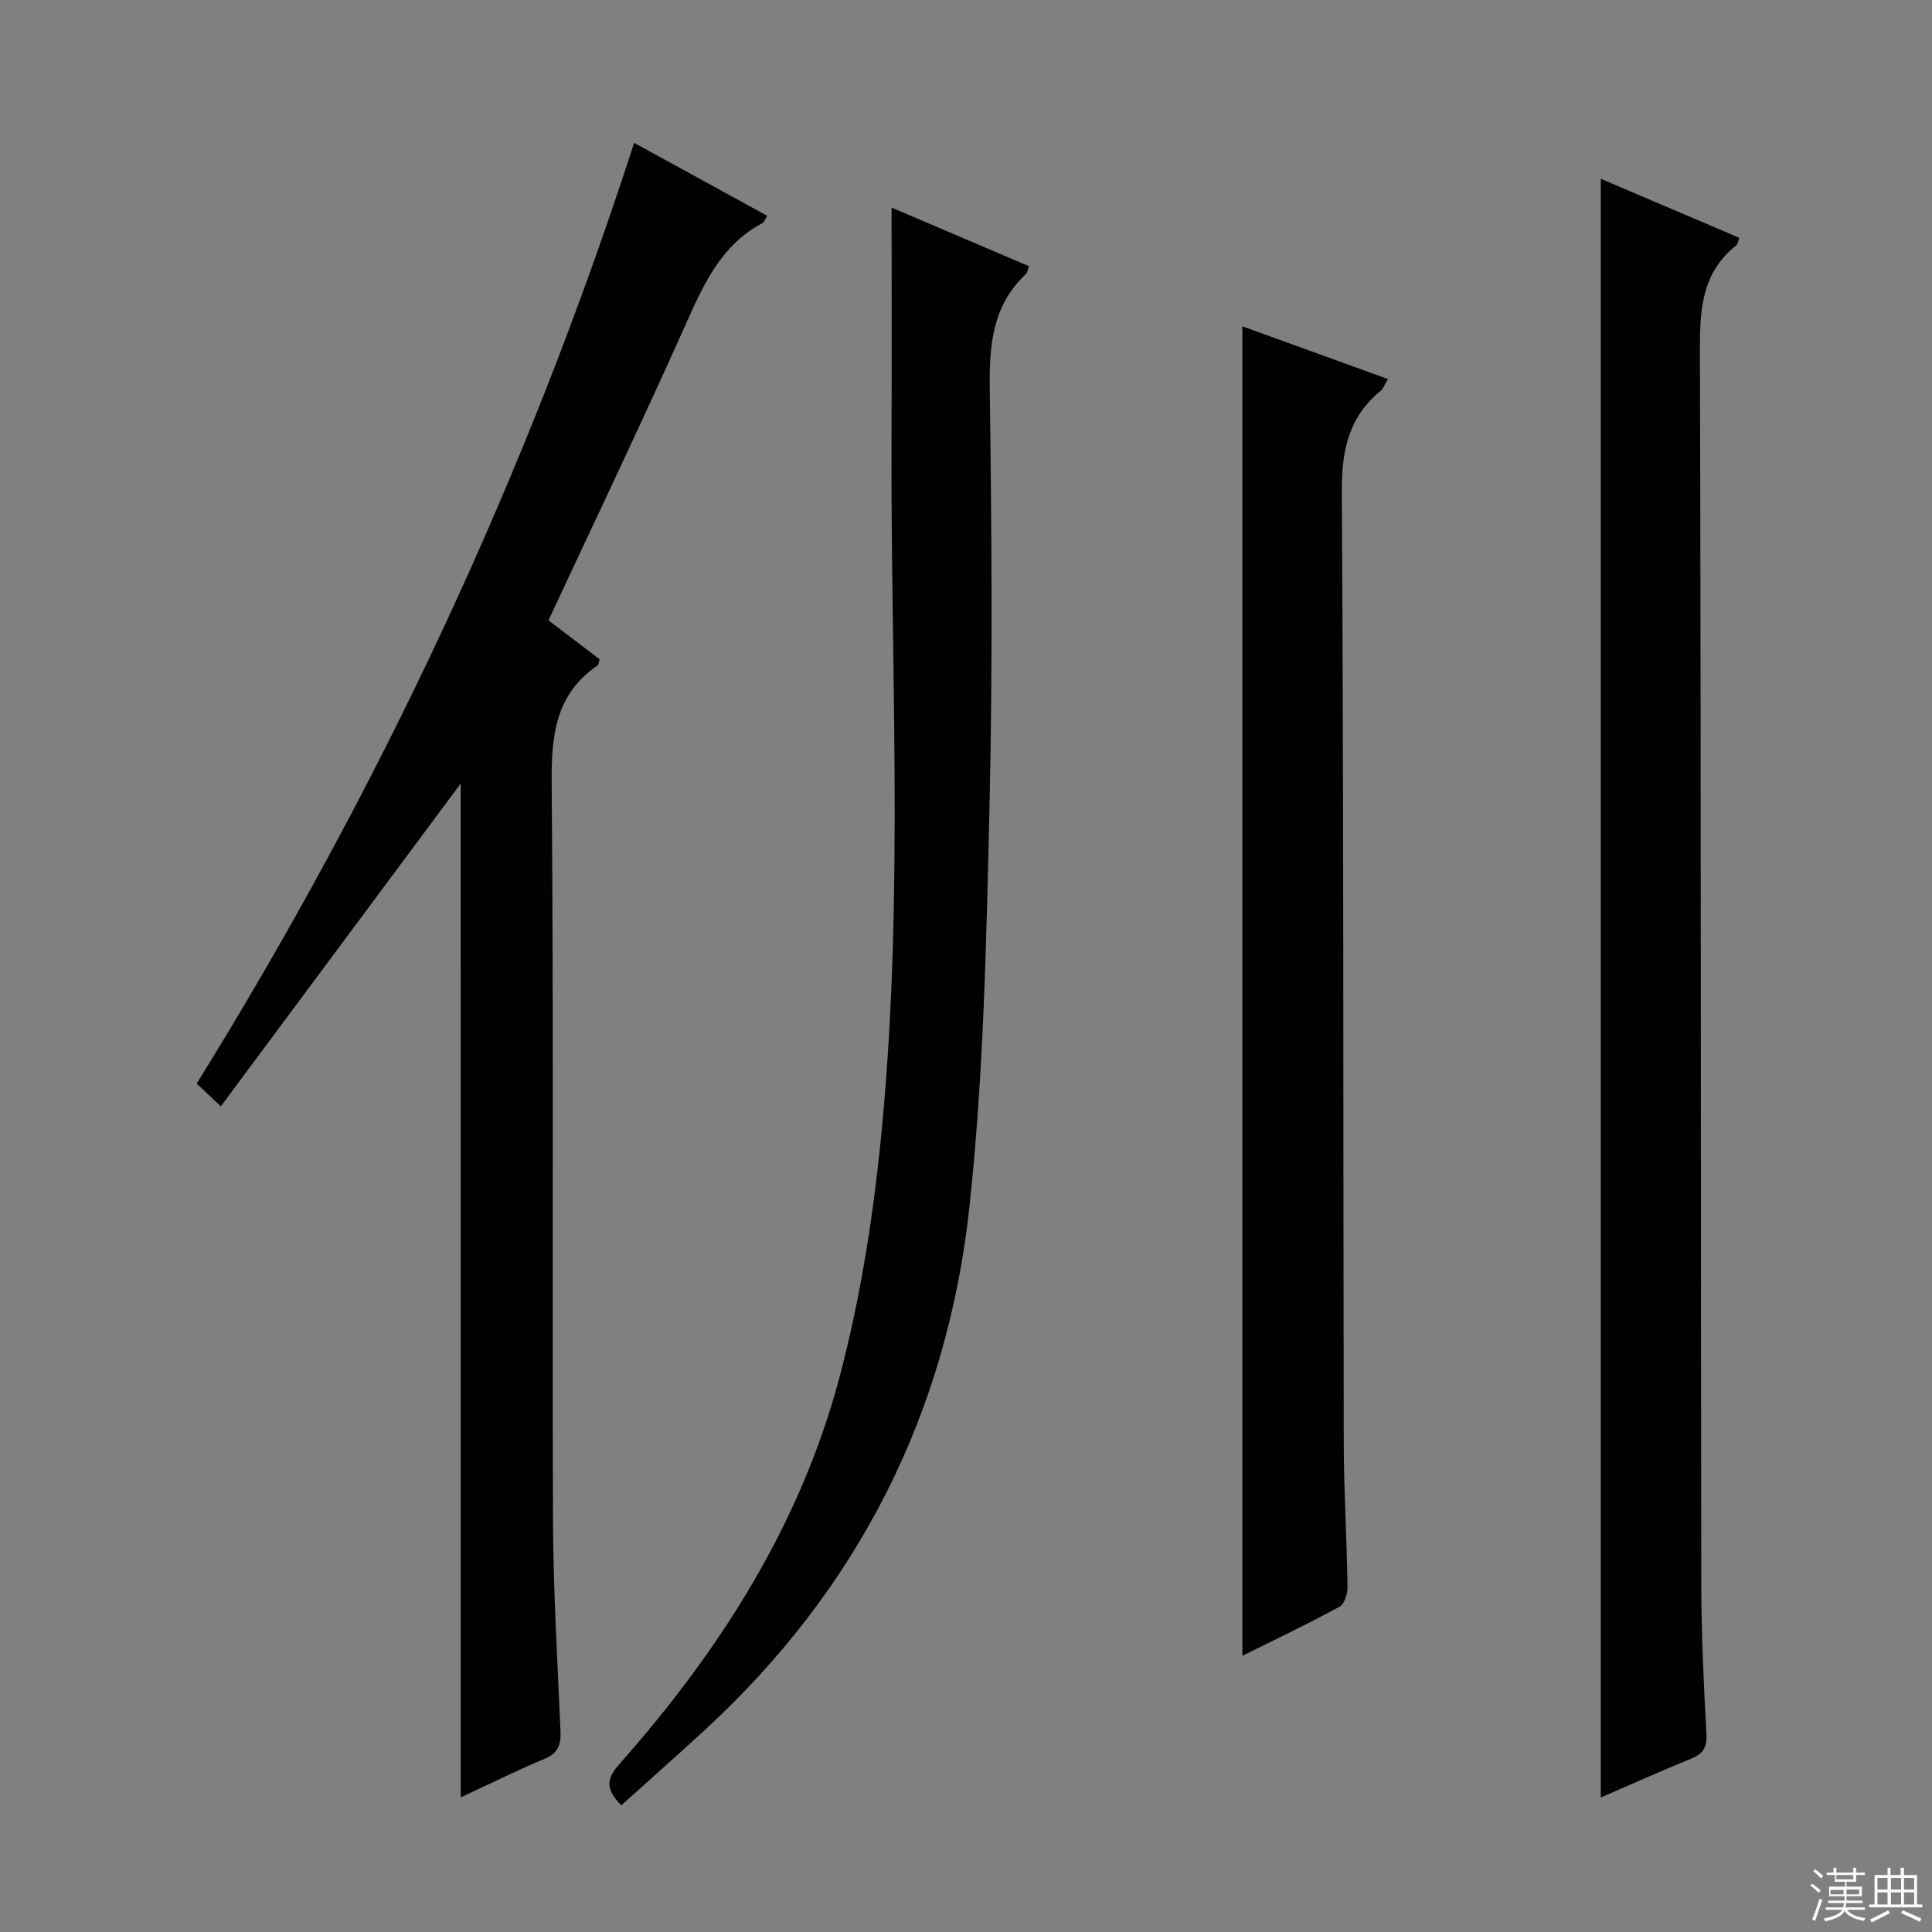
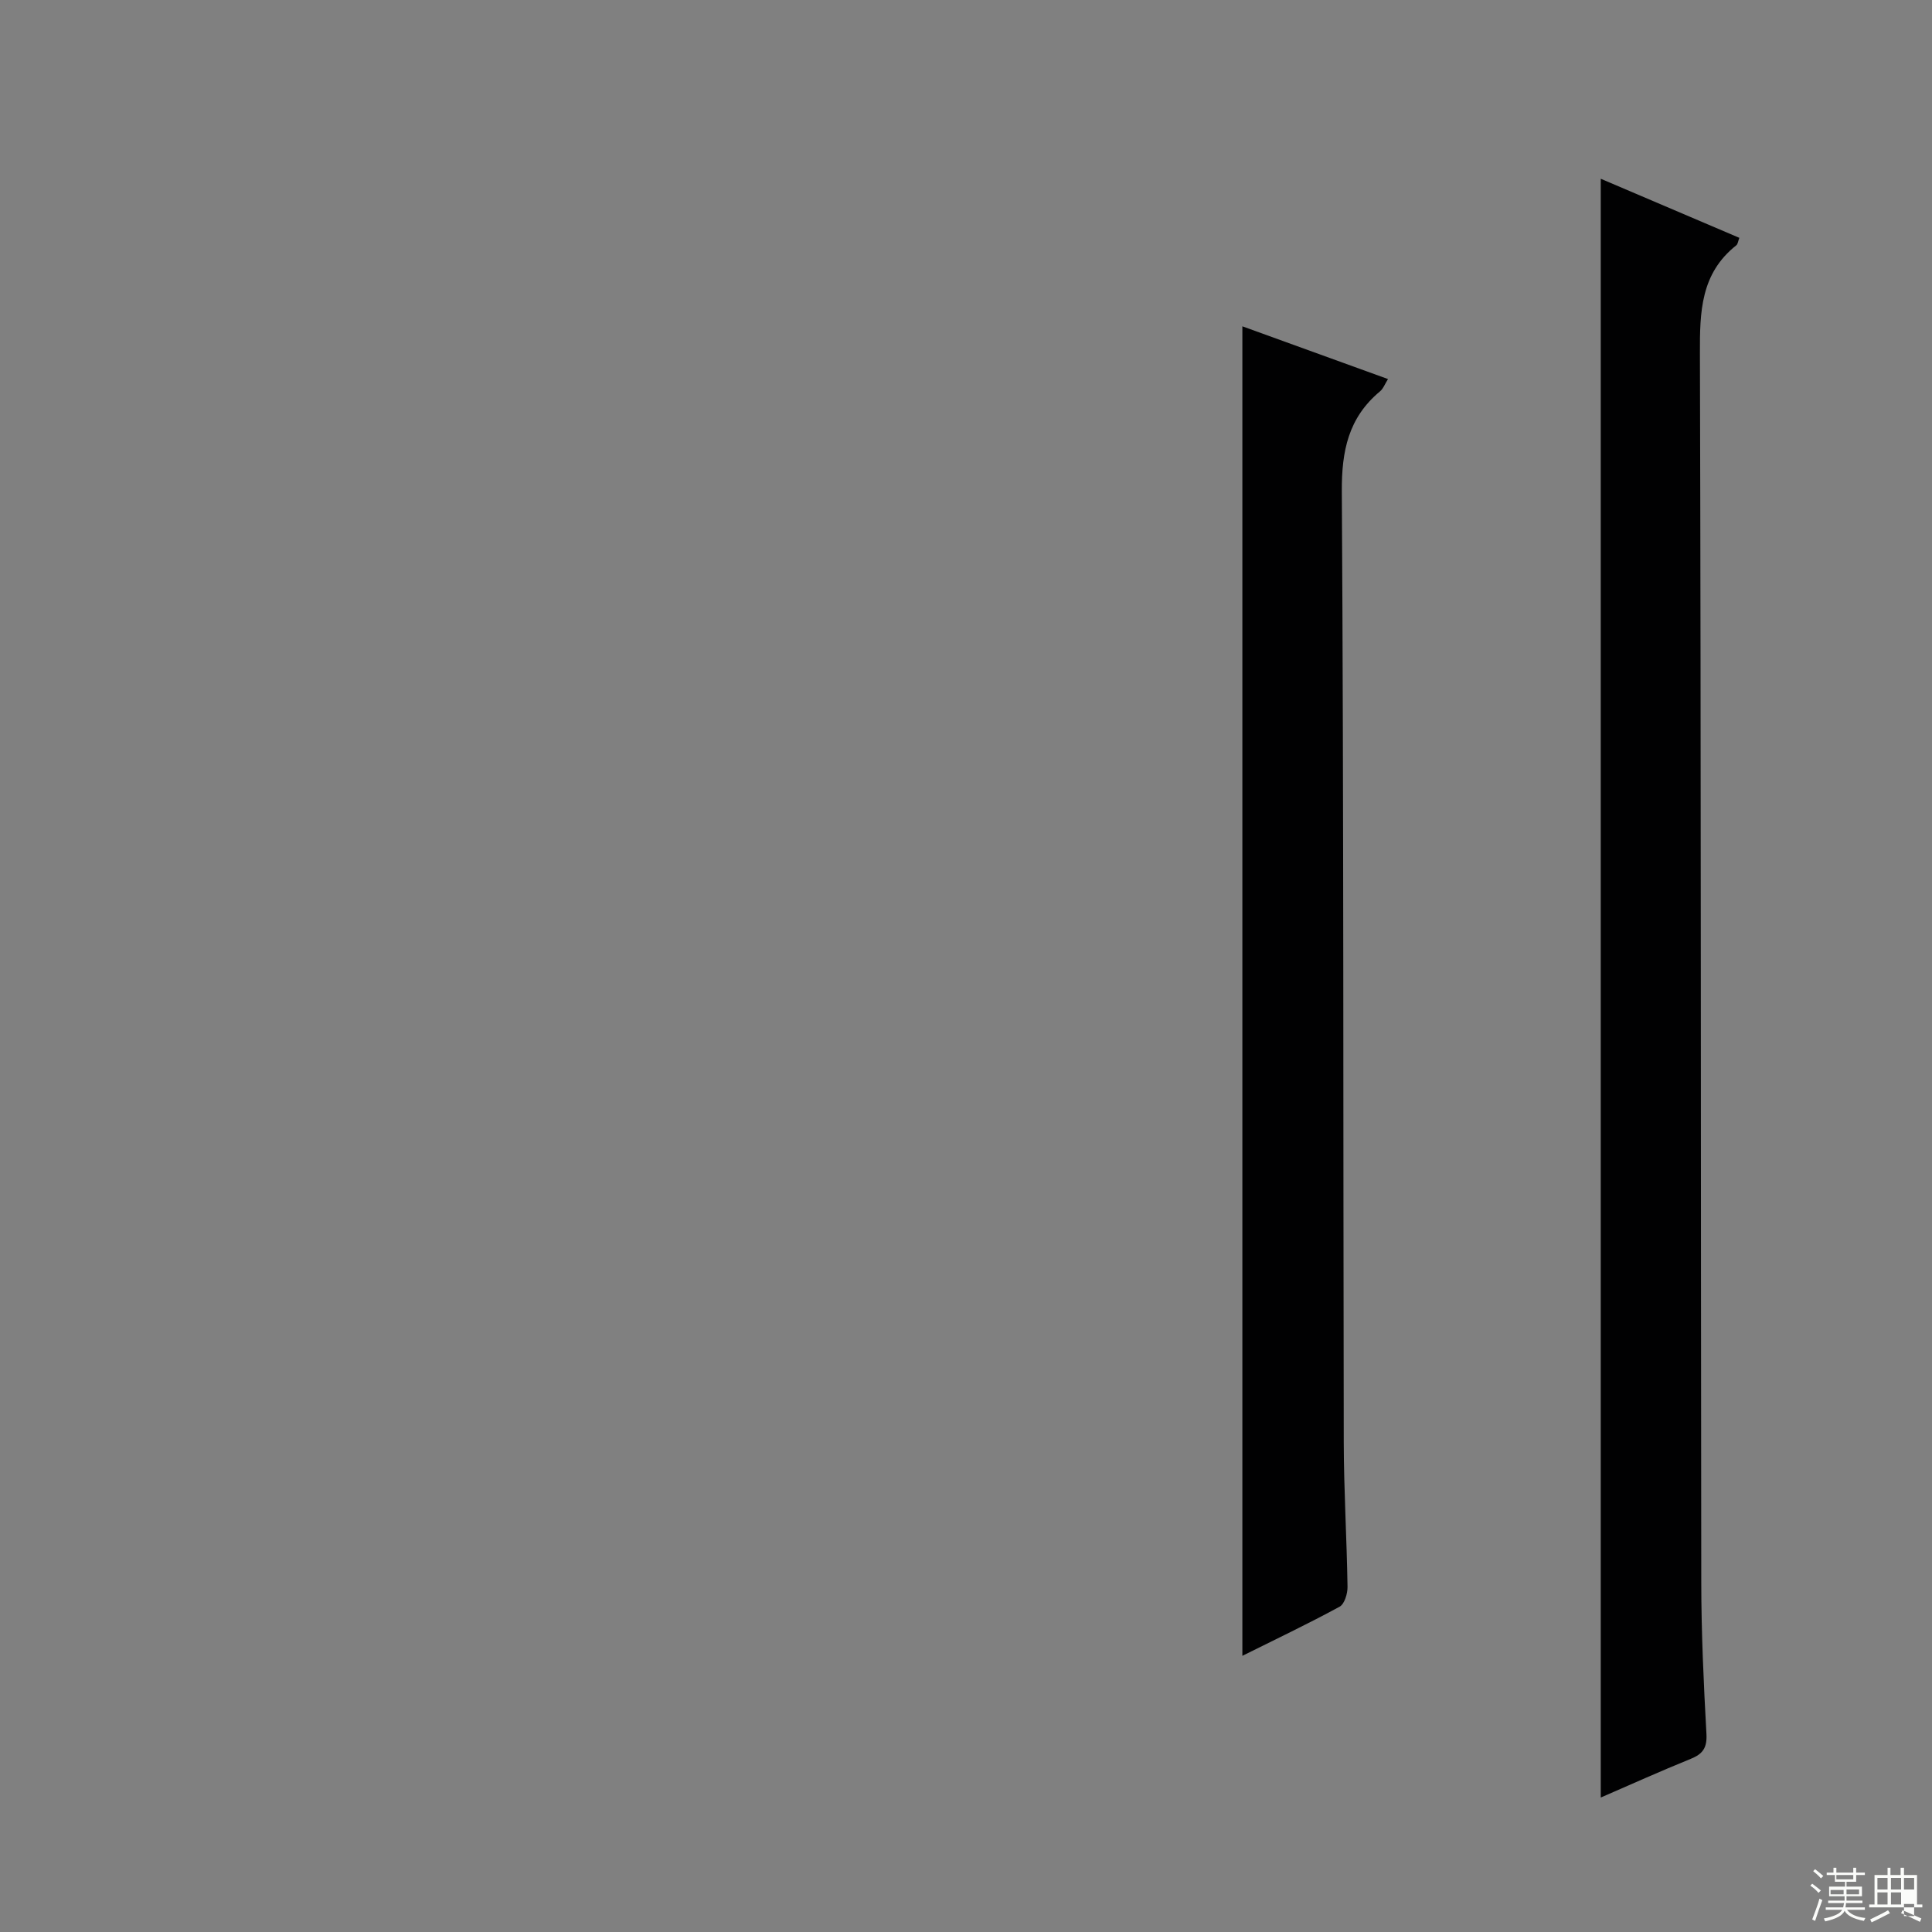
<svg xmlns="http://www.w3.org/2000/svg" enable-background="new 0 0 400 400" viewBox="0 0 400 400">
  <rect x="0" y="0" width="400" height="400" fill="#808080" stroke="none" />
  <g fill="#010102">
-     <path d="m95.38 162.23c-16.3 21.93-32.81 44.15-49.66 66.82-2.33-2.19-3.58-3.37-5-4.7 37.97-61.23 68.26-125.76 90.57-194.77 9.24 5.06 18.31 10.03 27.56 15.1-.49.77-.64 1.32-.98 1.5-8.34 4.42-11.99 12.22-15.64 20.4-9.2 20.61-18.95 40.98-28.67 61.86 3.39 2.57 7.04 5.35 10.59 8.05-.2.67-.2 1.12-.4 1.26-8.75 5.95-9.61 14.46-9.53 24.33.43 50.83.08 101.66.27 152.5.05 14.63.93 29.25 1.56 43.88.12 2.83-.52 4.54-3.37 5.72-5.79 2.4-11.41 5.22-17.29 7.95-.01-70.4-.01-140.3-.01-209.9z" />
    <path d="m331.42 372.16c0-111.94 0-223.32 0-335.15 9.49 4.05 19.06 8.13 28.69 12.23-.26.67-.3 1.29-.63 1.55-7.39 5.84-7.56 13.78-7.53 22.38.24 84.8.16 169.6.28 254.4.01 10.47.49 20.95 1.07 31.42.16 2.88-.75 4.15-3.27 5.17-6.27 2.54-12.43 5.32-18.61 8z" />
-     <path d="m128.64 373.77c-3.33-3.35-3.11-5.49-.41-8.53 20.76-23.42 37.42-49.5 45.52-79.88 4.63-17.37 7.34-35.44 8.99-53.37 4.38-47.5 1.6-95.17 1.84-142.77.08-15.28.01-30.56.01-46.24 9.26 3.95 18.82 8.03 28.44 12.13-.27.74-.3 1.31-.61 1.6-7.07 6.64-7.63 14.99-7.5 24.12.39 28.81.62 57.65-.06 86.46-.65 27.58-1.19 55.28-4.16 82.67-4.62 42.64-23.05 79.05-54.86 108.3-5.63 5.17-11.35 10.24-17.2 15.51z" />
    <path d="m257.22 67.56c10.26 3.72 20.04 7.26 30.15 10.92-.63 1-.98 1.99-1.67 2.56-6.53 5.45-7.94 12.31-7.89 20.7.4 65.63.27 131.26.4 196.88.02 9.97.63 19.94.78 29.92.02 1.4-.62 3.55-1.64 4.11-6.53 3.55-13.26 6.75-20.13 10.17 0-91.92 0-183.22 0-275.26z" />
  </g>
  <path d="m374.8 390.4.4-.4c.7.5 1.3 1 1.8 1.4l-.5.5c-.5-.6-1.1-1.1-1.7-1.5zm1 7.3-.6-.3c.5-1.4 1.1-2.8 1.5-4.3.2.1.4.2.6.3-.5 1.3-1 2.8-1.5 4.3zm-.4-10.3.4-.4c.4.3 1 .8 1.7 1.4l-.5.5c-.4-.5-1-1-1.6-1.5zm2.5.3h1.7v-1h.6v1h3.5v-1h.6v1h1.8v.5h-1.8v1.4h-2v1h3.2v2h-3.2v.9h3.3v.5h-3.4c0 .3-.1.6-.1.9h4v.5h-3.7c.7.9 1.9 1.5 3.8 1.7-.1.2-.2.4-.3.6-2.1-.4-3.5-1.1-4-2.1-.4 1-1.8 1.7-4 2.2-.1-.2-.2-.4-.3-.6 2.1-.4 3.4-1 3.8-1.8h-3.4v-.5h3.6c.1-.3.1-.6.2-.9h-3.3v-.5h3.4c0-.3 0-.6 0-.9h-3.2v-2h3.3v-1h-2.1v-1.4h-1.7v-.5zm1.1 3.5v1h2.7c0-.3 0-.4 0-.4 0-.1 0-.2 0-.2 0-.1 0-.2 0-.3h-2.7zm1.2-3v.9h3.5v-.9zm4.7 3h-2.6v.6.4h2.6z" fill="#fbfcfa" />
-   <path d="m393.6 386.7h.6v1.5h2.7v6.1h1.1v.6h-11v-.6h1.1v-6.1h2.7v-1.5h.6v1.5h2.1v-1.5zm-2.7 8.8.4.6c-1.2.6-2.5 1.3-3.8 1.9-.1-.2-.2-.4-.3-.6 1.2-.6 2.5-1.2 3.7-1.9zm-2.2-6.7v2.4h2.1v-2.4zm0 3v2.5h2.1v-2.5zm2.8-3v2.4h2.1v-2.4zm0 3v2.5h2.1v-2.5zm6 6.1c-1.4-.7-2.7-1.3-3.9-1.8l.3-.6c1.5.6 2.7 1.2 3.9 1.7zm-1.2-9.1h-2.1v2.4h2.1zm-2.1 3v2.5h2.1v-2.5z" fill="#fbfcfa" />
+   <path d="m393.6 386.7h.6v1.5h2.7v6.1h1.1v.6h-11v-.6h1.1v-6.1h2.7v-1.5h.6v1.5h2.1v-1.5zm-2.7 8.8.4.6c-1.2.6-2.5 1.3-3.8 1.9-.1-.2-.2-.4-.3-.6 1.2-.6 2.5-1.2 3.7-1.9zm-2.2-6.7v2.4h2.1v-2.4zm0 3v2.5h2.1v-2.5zm2.8-3v2.4h2.1v-2.4zm0 3v2.5h2.1v-2.5zm6 6.1c-1.4-.7-2.7-1.3-3.9-1.8l.3-.6c1.5.6 2.7 1.2 3.9 1.7zm-1.2-9.1h-2.1v2.4h2.1m-2.1 3v2.5h2.1v-2.5z" fill="#fbfcfa" />
</svg>